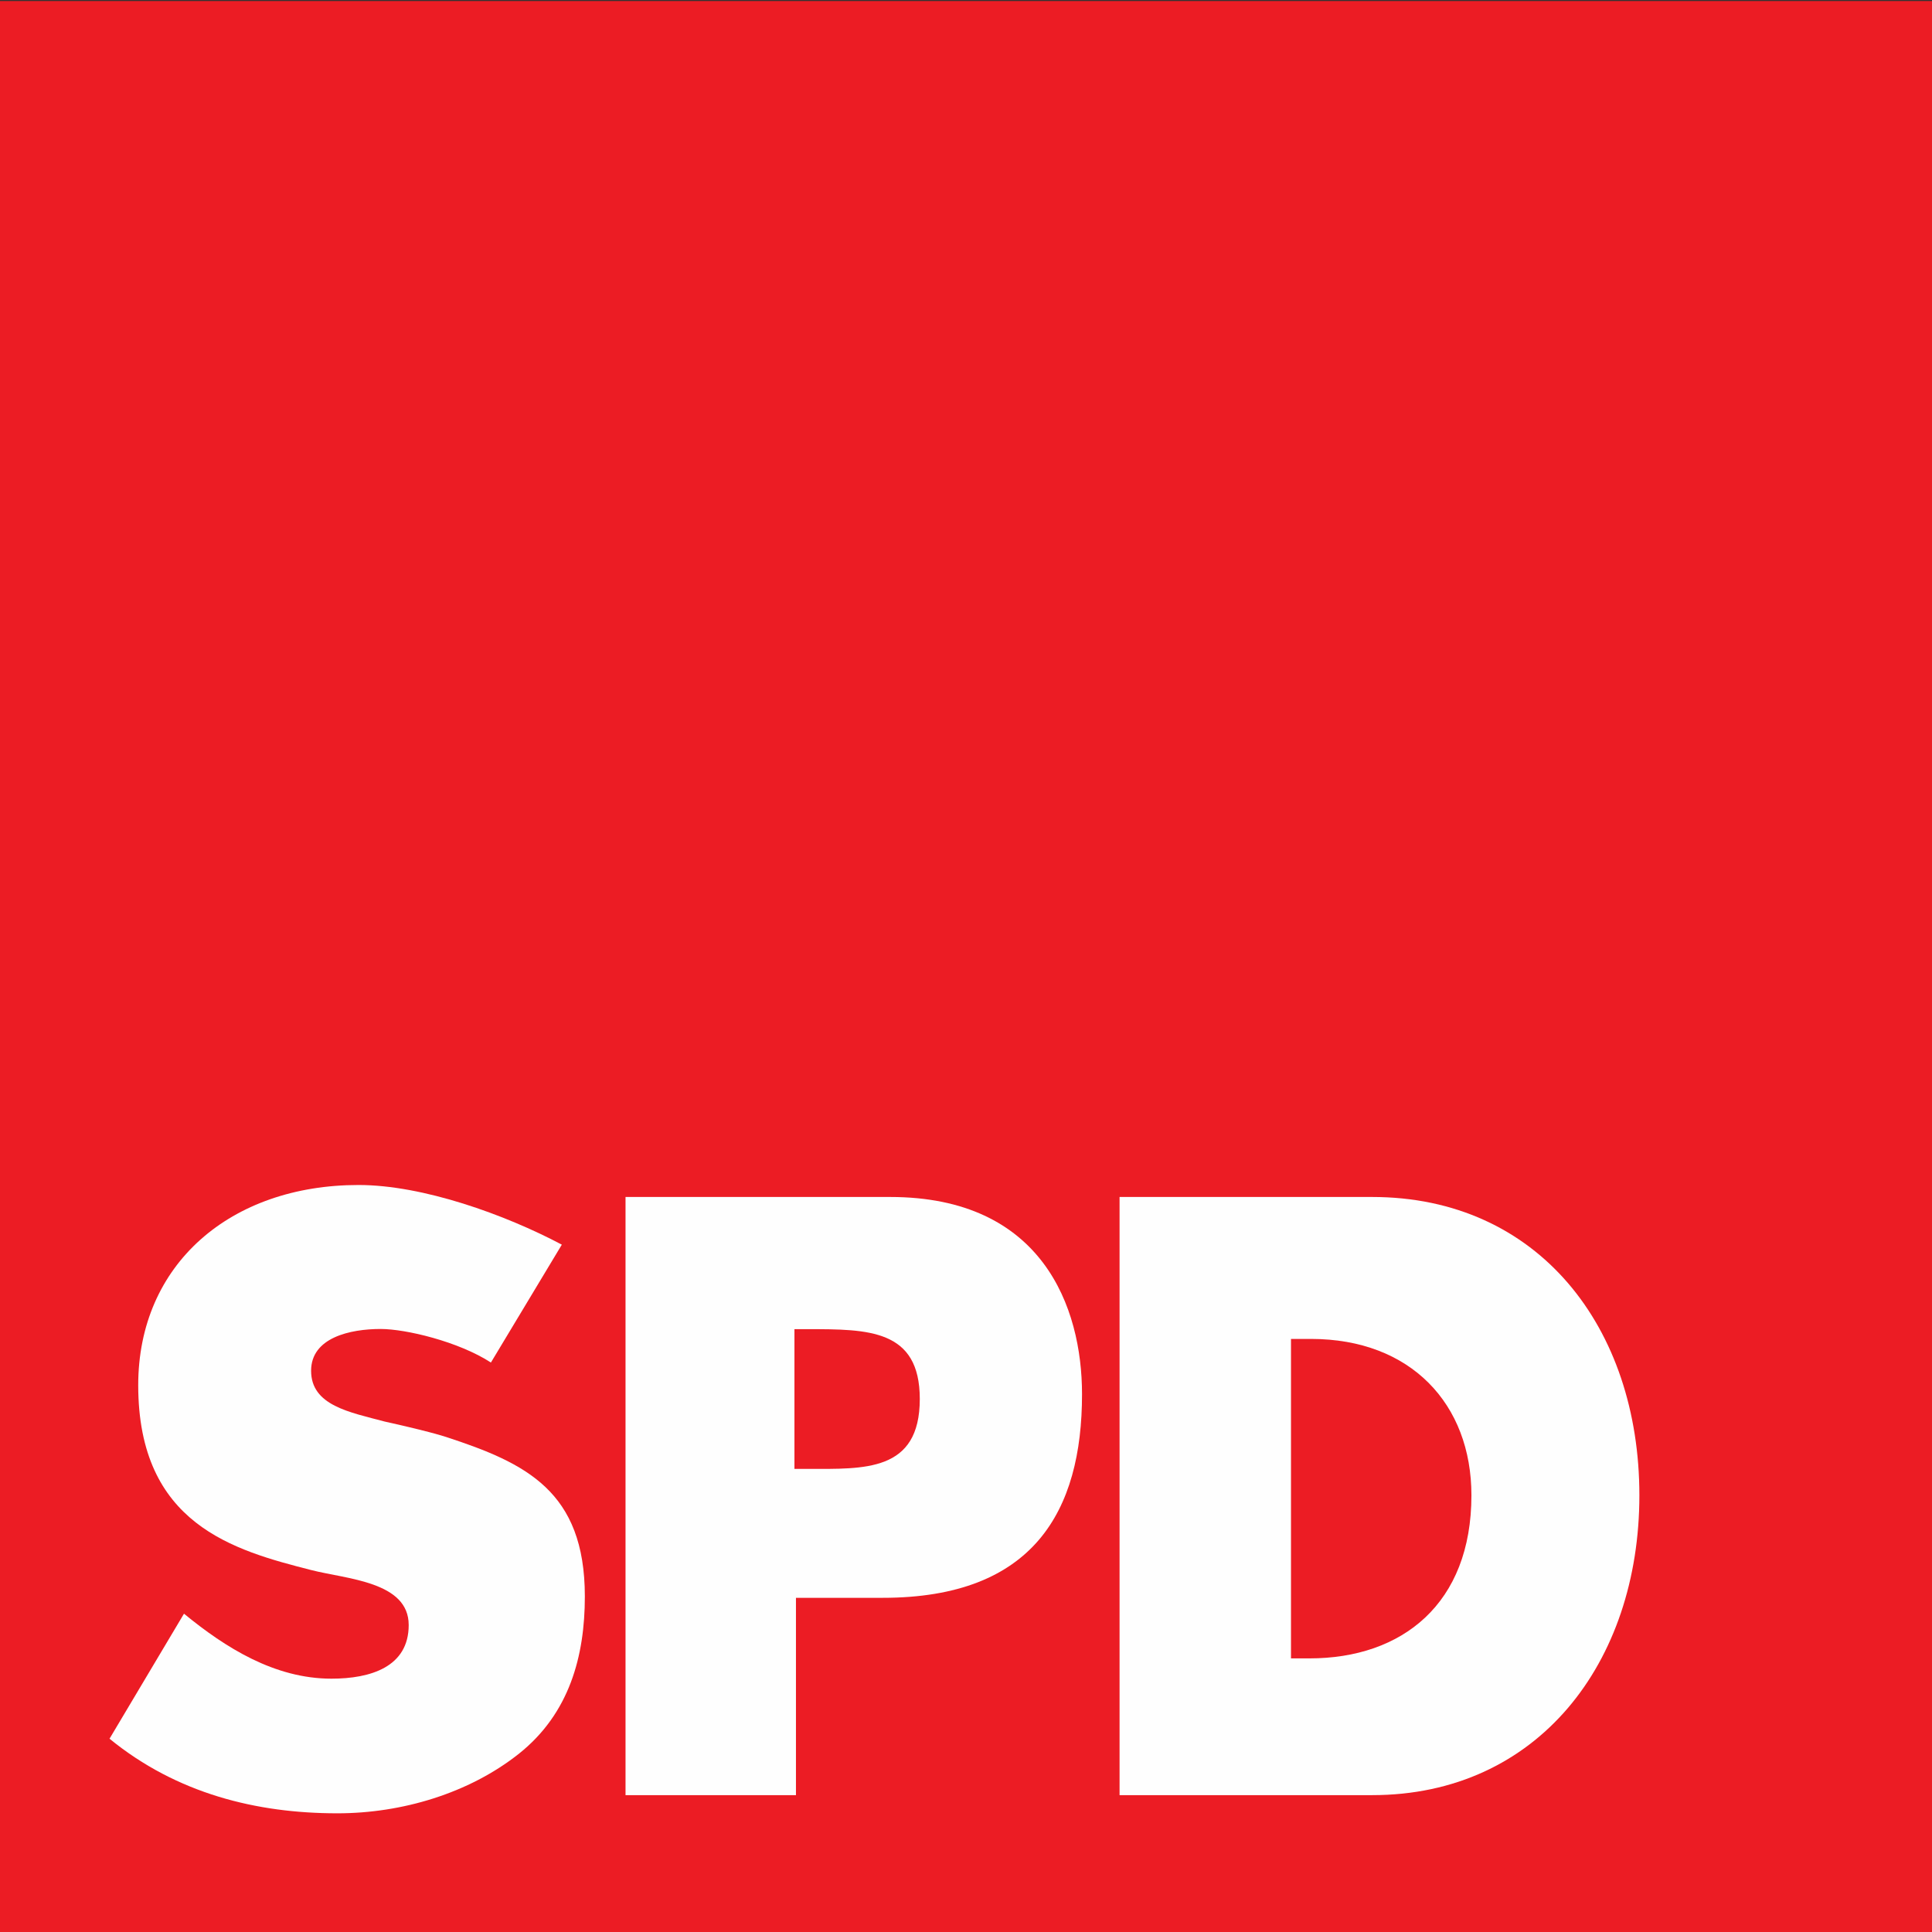
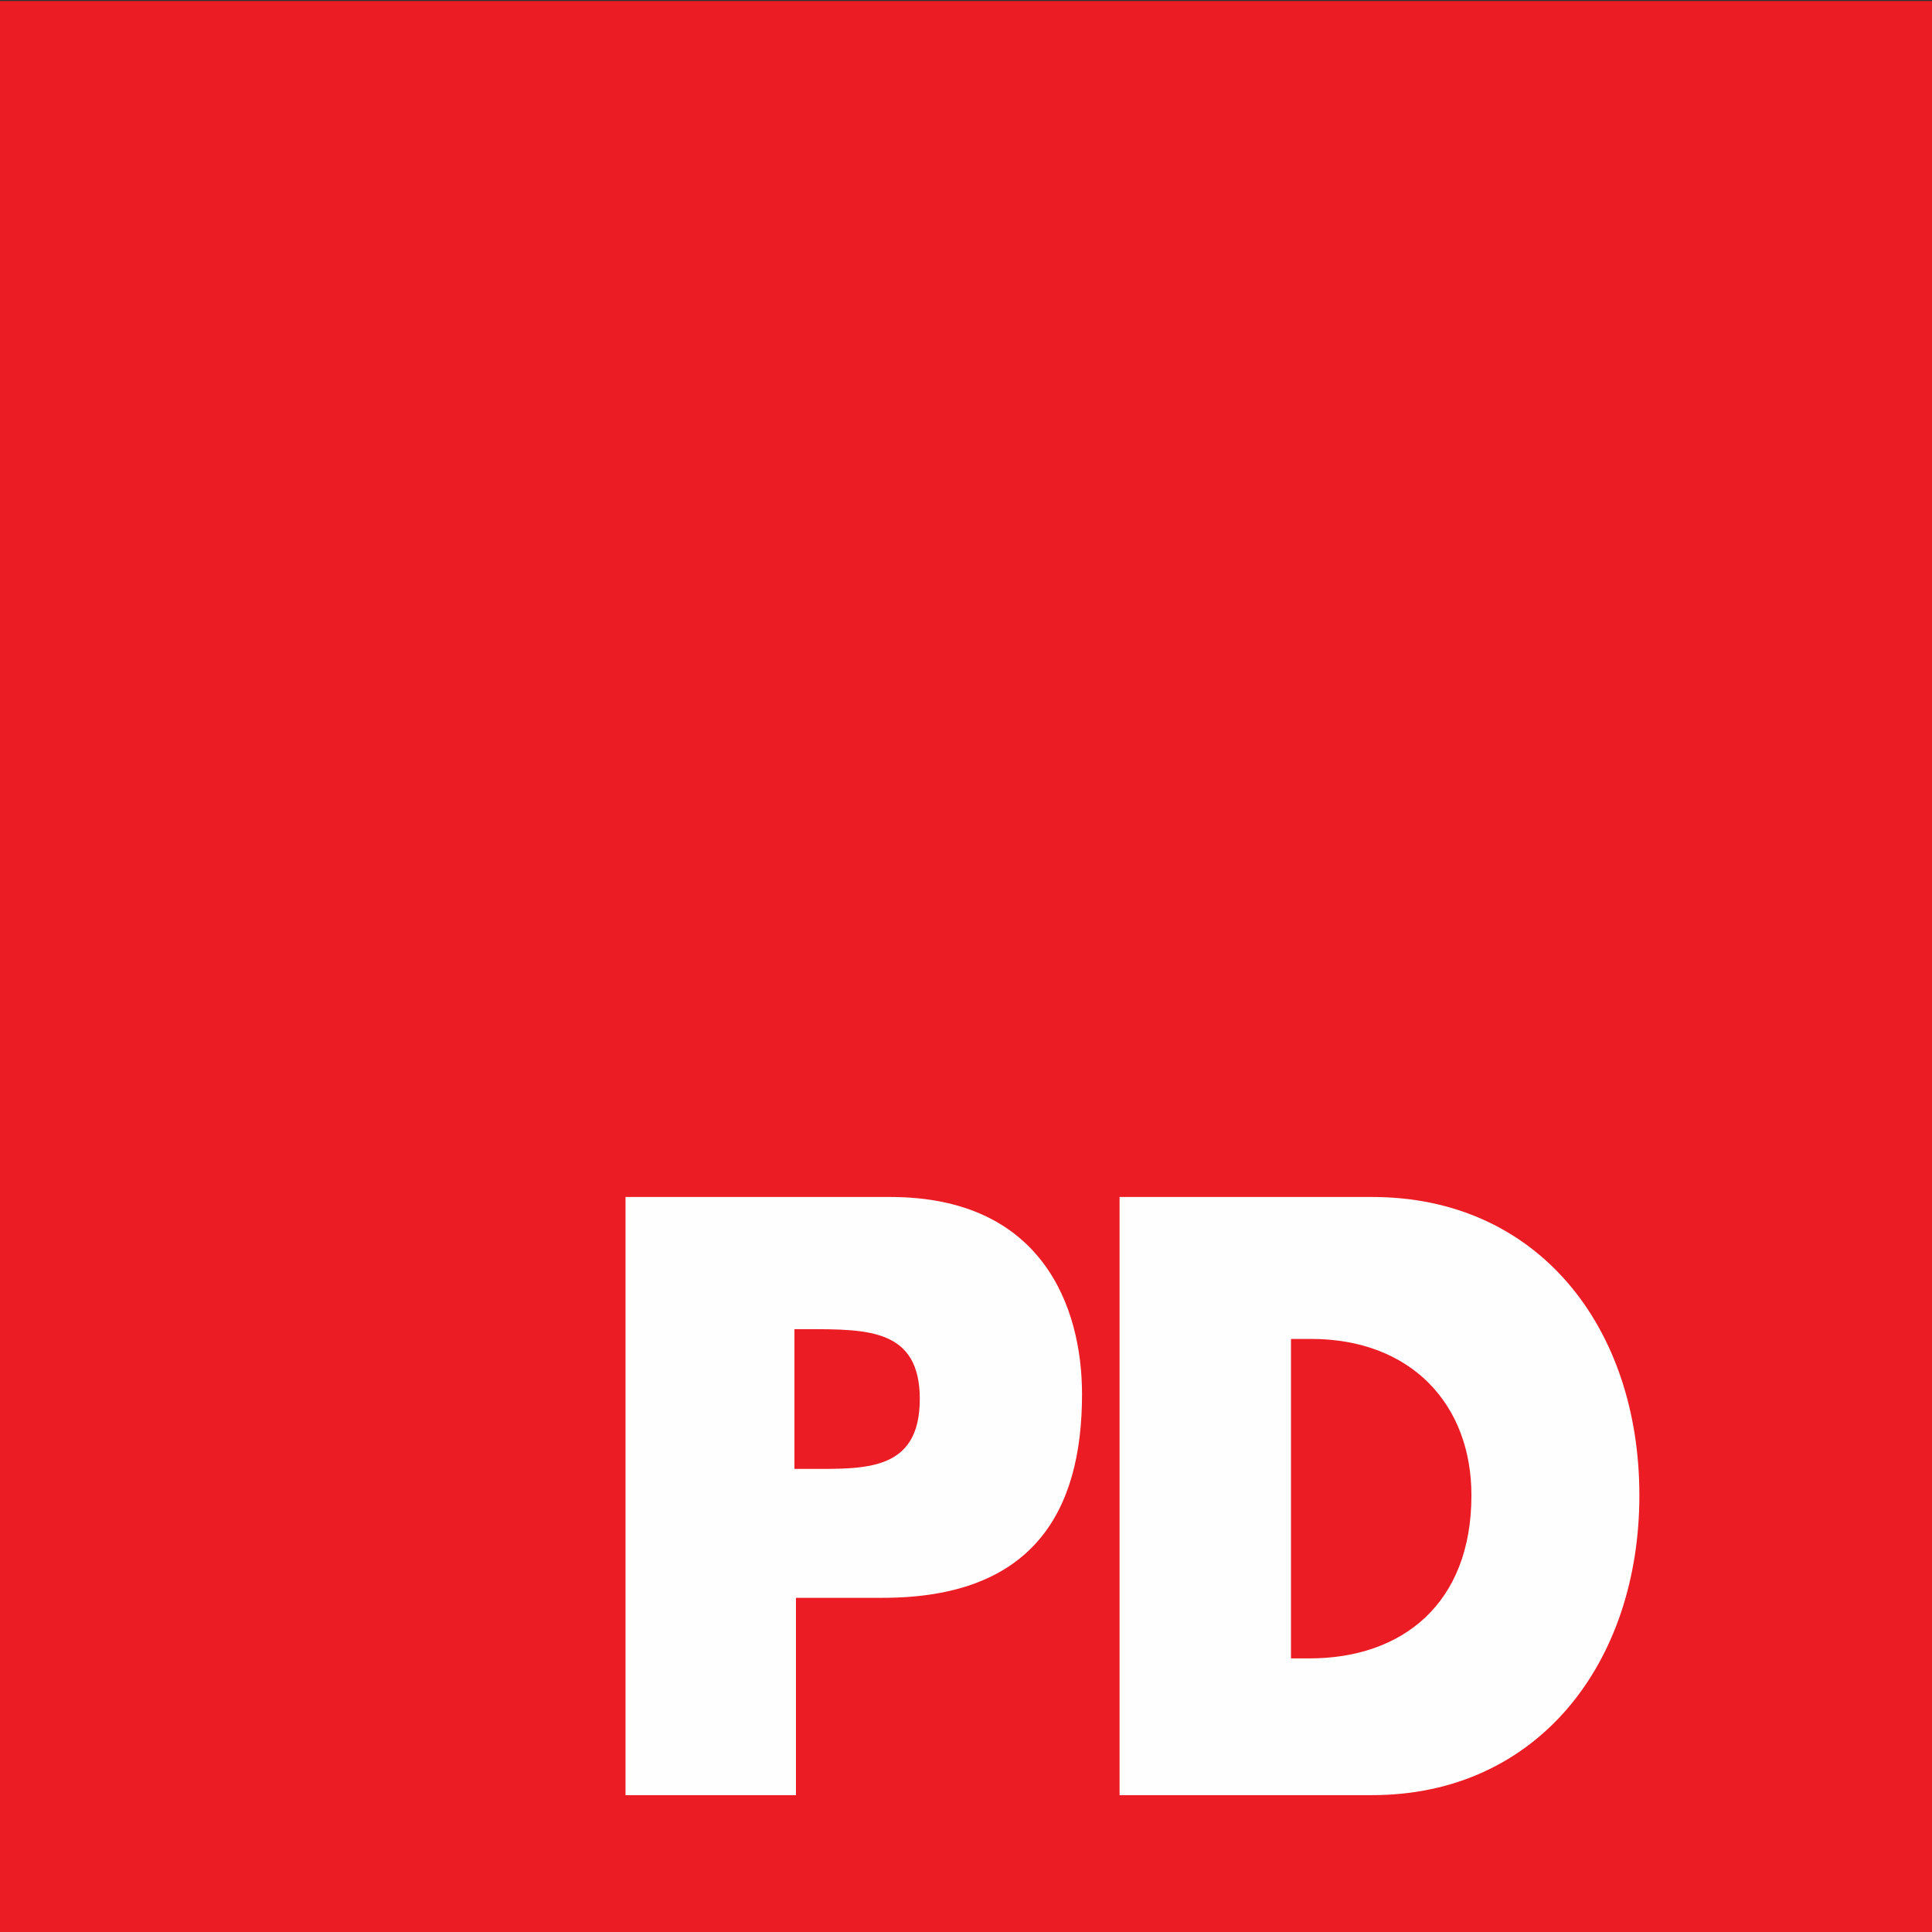
<svg xmlns="http://www.w3.org/2000/svg" width="100%" height="100%" viewBox="0 0 74 74" version="1.1" xml:space="preserve" style="fill-rule:evenodd;clip-rule:evenodd;stroke-linejoin:round;stroke-miterlimit:1.414;">
  <rect x="0" y="0" width="74" height="74" fill="#333333" stroke="none" />
  <g>
    <rect x="-0.21" y="0.04" width="74.221" height="74.221" style="fill:#ec1c24;fill-rule:nonzero;" />
    <path d="M23.959,45.847l10.138,0c5.827,0 7.347,4.22 7.347,7.554c0.001,4.484 -1.865,7.799 -7.633,7.799l-3.324,0l0,7.558l-6.528,0l0,-22.911ZM30.429,56.262l0.506,0c2.163,0 4.295,0.125 4.295,-2.678c0,-2.673 -1.98,-2.674 -4.295,-2.674l-0.506,0l0,5.352Z" style="fill:#fefefe;fill-rule:nonzero;" />
    <path d="M42.882,45.847l9.675,0c6.365,0 10.235,5.001 10.235,11.427c0,6.425 -3.9,11.484 -10.235,11.484l-9.675,0l0,-22.911ZM49.448,63.52l0.709,0c3.546,0 6.202,-2.088 6.202,-6.246c0,-3.495 -2.323,-5.99 -6.142,-5.99l-0.769,0l0,12.236Z" style="fill:#fefefe;fill-rule:nonzero;" />
-     <path d="M18.803,52.188c-1.248,-0.808 -3.267,-1.285 -4.222,-1.285c-1.168,0 -2.665,0.328 -2.665,1.6c0,1.334 1.479,1.588 2.824,1.947c0,0 1.65,0.361 2.355,0.592c3.038,0.996 5.306,2.066 5.306,6.107c0,2.273 -0.585,4.482 -2.532,6.028c-1.915,1.515 -4.48,2.277 -6.947,2.277c-3.084,0 -6.144,-0.748 -8.727,-2.857l2.852,-4.789c1.59,1.304 3.473,2.489 5.648,2.489c1.493,0 2.959,-0.447 2.959,-2.054c0,-1.667 -2.371,-1.757 -3.738,-2.107c-2.951,-0.754 -6.622,-1.745 -6.622,-7.08c0,-4.637 3.538,-7.668 8.44,-7.668c2.467,0 5.61,1.133 7.785,2.285l-2.716,4.515Z" style="fill:#fefefe;fill-rule:nonzero;" />
  </g>
</svg>